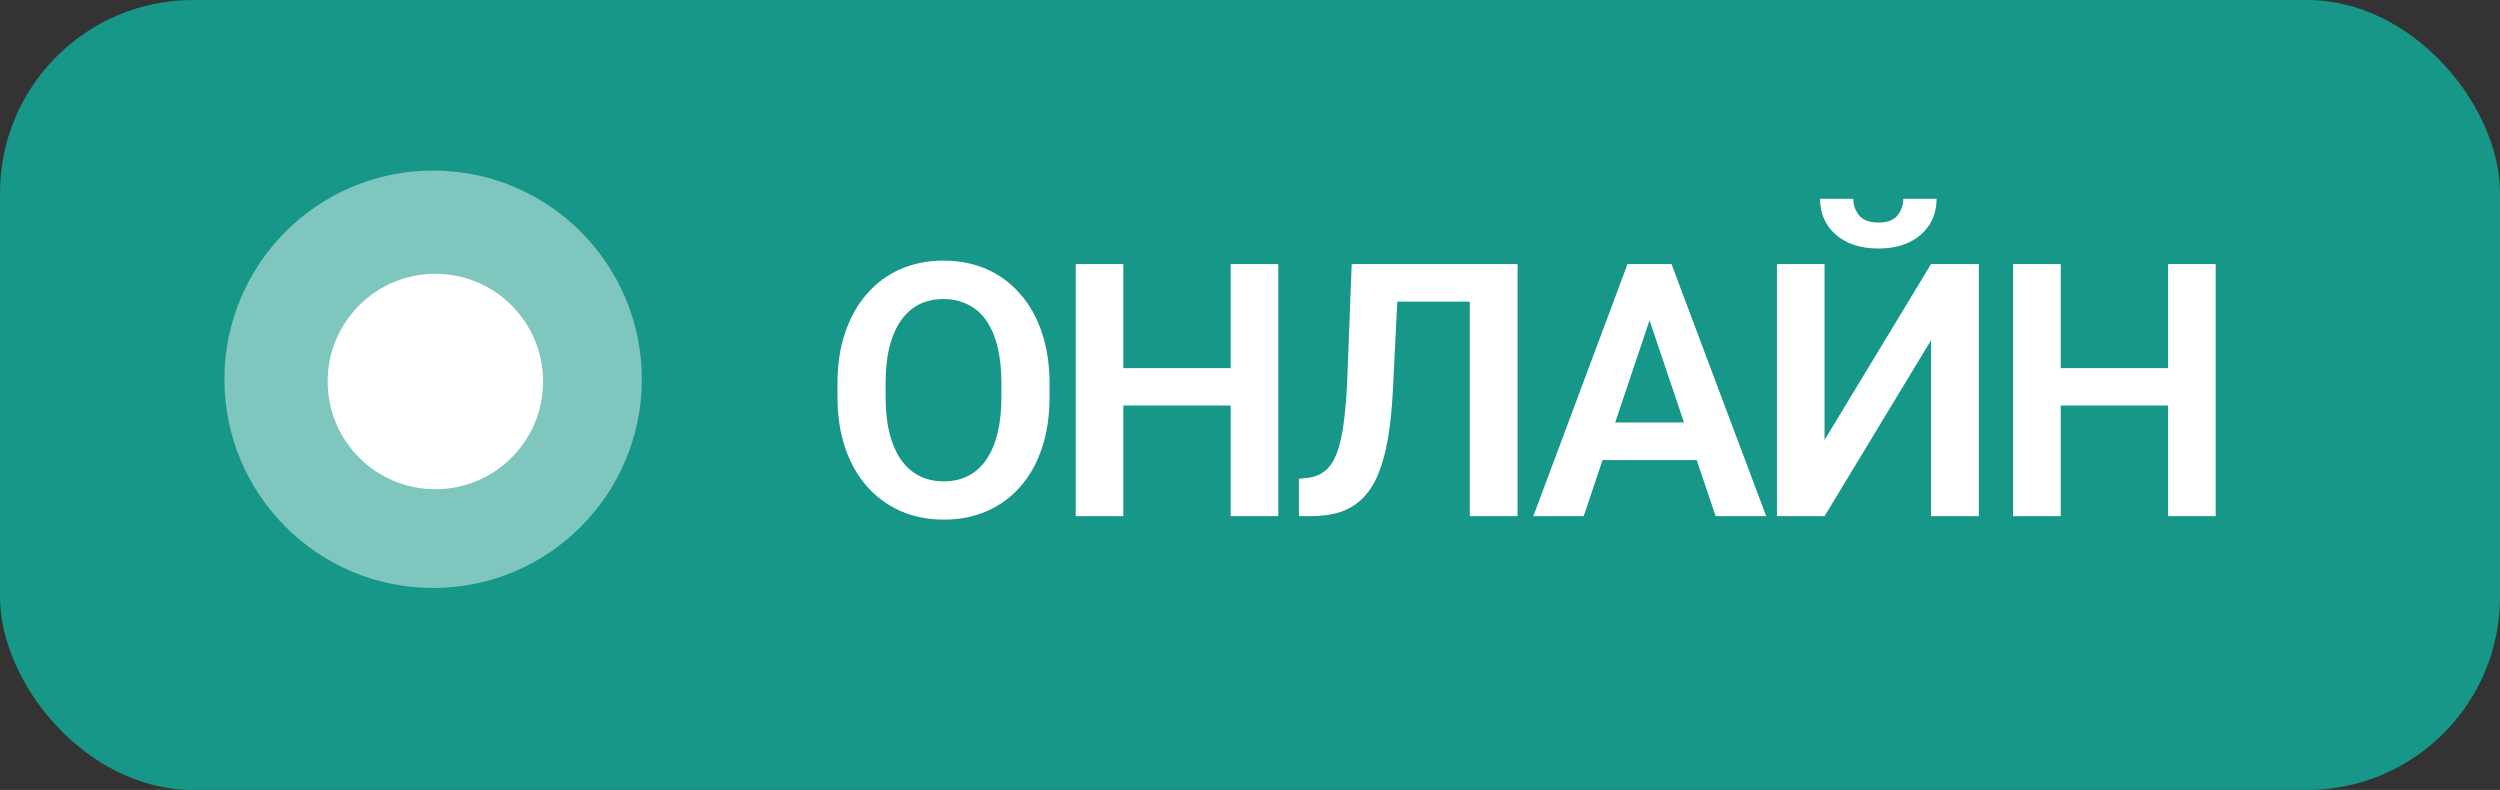
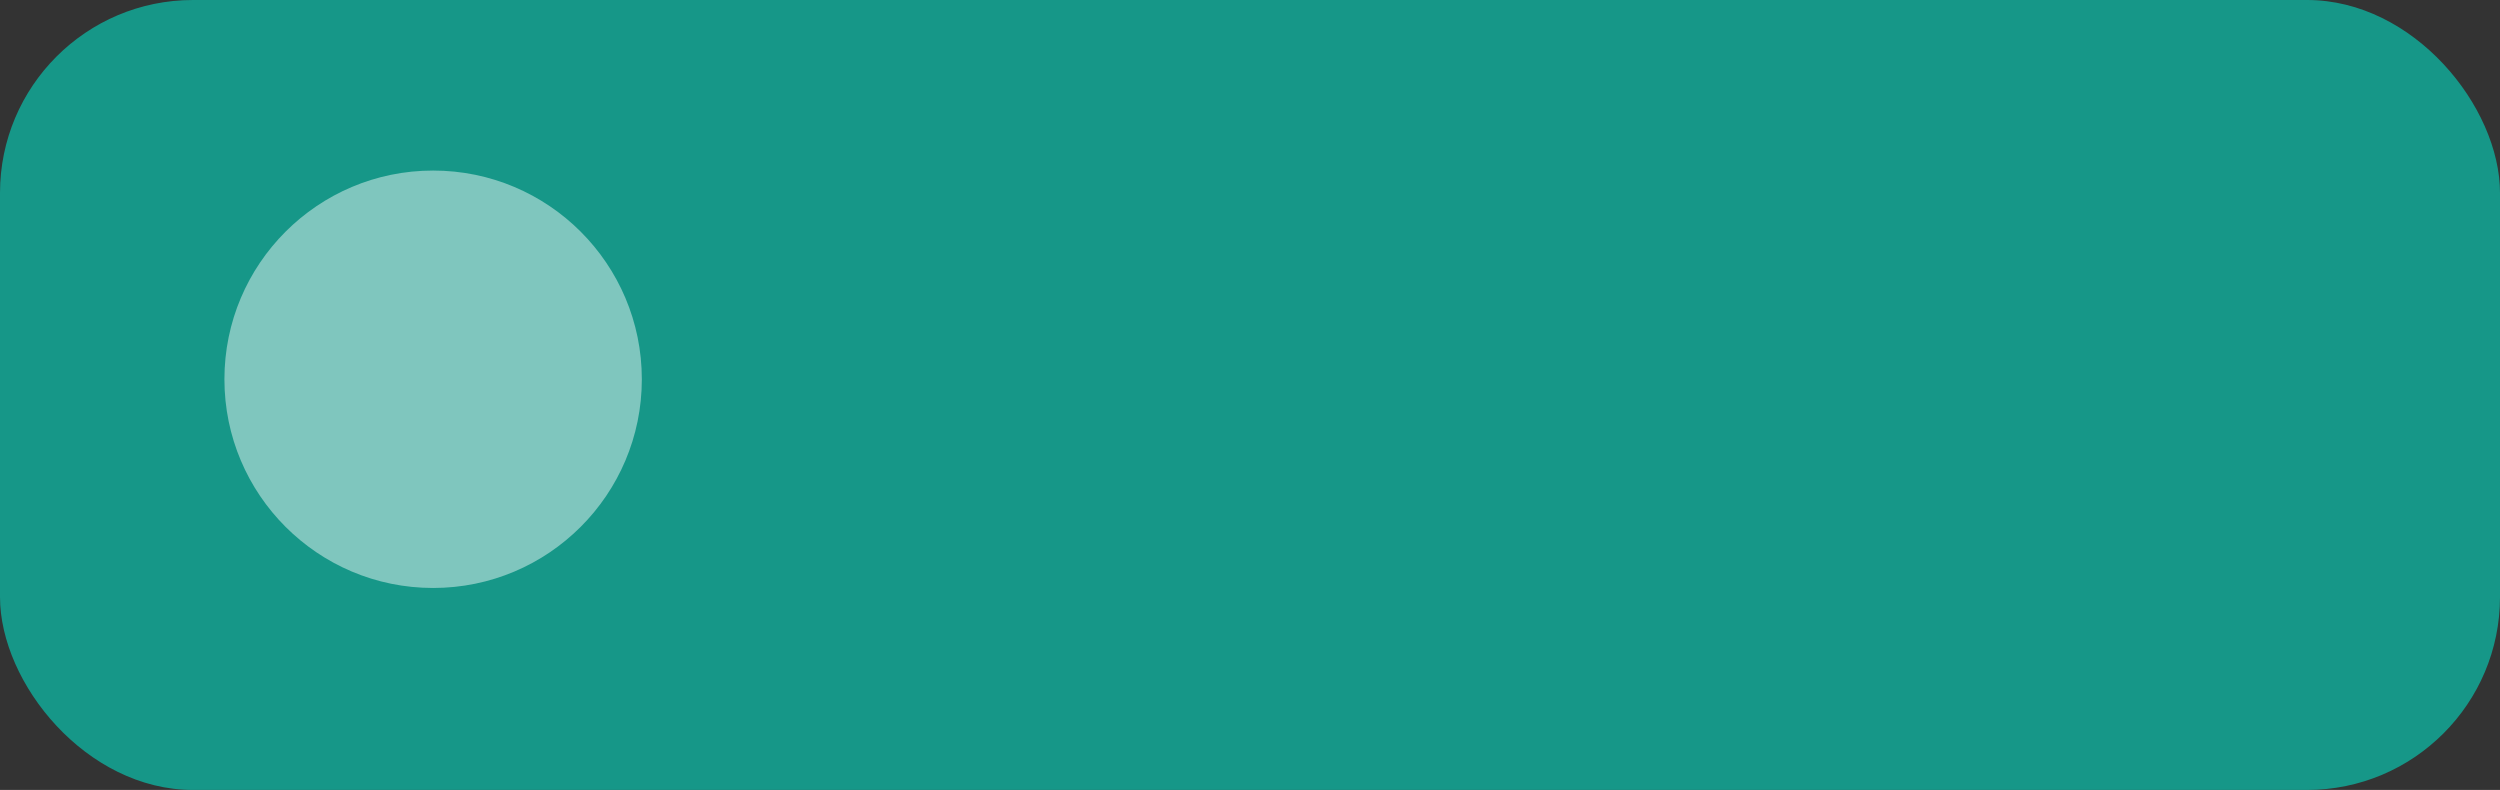
<svg xmlns="http://www.w3.org/2000/svg" width="557" height="176" viewBox="0 0 557 176" fill="none">
  <rect x="0" y="0" width="557" height="176" fill="#333333" stroke="none" />
  <rect width="557" height="176" rx="43" fill="#169788" />
-   <path d="M233.841 85.491V88.384C233.841 92.627 233.275 96.446 232.144 99.84C231.012 103.209 229.405 106.076 227.322 108.442C225.239 110.808 222.757 112.621 219.877 113.881C216.997 115.141 213.795 115.771 210.272 115.771C206.8 115.771 203.611 115.141 200.706 113.881C197.825 112.621 195.331 110.808 193.222 108.442C191.113 106.076 189.48 103.209 188.323 99.84C187.166 96.446 186.587 92.627 186.587 88.384V85.491C186.587 81.222 187.166 77.403 188.323 74.034C189.48 70.665 191.101 67.798 193.184 65.432C195.267 63.041 197.748 61.215 200.628 59.955C203.534 58.694 206.723 58.065 210.195 58.065C213.718 58.065 216.92 58.694 219.8 59.955C222.68 61.215 225.162 63.041 227.245 65.432C229.353 67.798 230.973 70.665 232.105 74.034C233.262 77.403 233.841 81.222 233.841 85.491ZM223.117 88.384V85.414C223.117 82.353 222.834 79.666 222.269 77.352C221.703 75.011 220.867 73.044 219.761 71.45C218.655 69.855 217.292 68.659 215.672 67.862C214.052 67.039 212.226 66.628 210.195 66.628C208.138 66.628 206.312 67.039 204.717 67.862C203.149 68.659 201.811 69.855 200.706 71.45C199.6 73.044 198.751 75.011 198.16 77.352C197.594 79.666 197.311 82.353 197.311 85.414V88.384C197.311 91.418 197.594 94.106 198.16 96.446C198.751 98.786 199.6 100.766 200.706 102.386C201.837 103.981 203.2 105.189 204.794 106.012C206.389 106.835 208.215 107.247 210.272 107.247C212.329 107.247 214.155 106.835 215.75 106.012C217.344 105.189 218.681 103.981 219.761 102.386C220.867 100.766 221.703 98.786 222.269 96.446C222.834 94.106 223.117 91.418 223.117 88.384ZM276.931 82.019V90.351H247.383V82.019H276.931ZM250.277 58.836V115H239.669V58.836H250.277ZM284.8 58.836V115H274.193V58.836H284.8ZM330.283 58.836V67.207H302.856V58.836H330.283ZM338.113 58.836V115H327.467V58.836H338.113ZM301.159 58.836H311.728L310.34 86.879C310.134 91.02 309.761 94.646 309.221 97.757C308.681 100.869 307.948 103.531 307.022 105.742C306.097 107.928 304.939 109.702 303.551 111.065C302.162 112.428 300.516 113.431 298.613 114.074C296.736 114.691 294.55 115 292.055 115H289.394V106.668L290.898 106.514C292.21 106.411 293.341 106.089 294.293 105.549C295.27 105.009 296.106 104.199 296.8 103.119C297.494 102.013 298.06 100.599 298.497 98.876C298.96 97.153 299.32 95.057 299.577 92.588C299.86 90.12 300.066 87.227 300.195 83.909L301.159 58.836ZM368.86 67.361L352.852 115H341.626L362.611 58.836H369.786L368.86 67.361ZM382.245 115L366.16 67.361L365.195 58.836H372.409L393.509 115H382.245ZM381.512 94.131V102.502H351.386V94.131H381.512ZM406.511 98.027L430.235 58.836H440.881V115H430.235V75.809L406.511 115H395.903V58.836H406.511V98.027ZM424.063 44.294H431.469C431.469 46.454 430.942 48.37 429.887 50.041C428.833 51.713 427.329 53.024 425.374 53.976C423.445 54.901 421.157 55.364 418.508 55.364C414.522 55.364 411.359 54.336 409.019 52.278C406.679 50.221 405.508 47.559 405.508 44.294H412.915C412.915 45.656 413.339 46.878 414.188 47.958C415.036 49.038 416.476 49.578 418.508 49.578C420.54 49.578 421.967 49.038 422.79 47.958C423.638 46.878 424.063 45.656 424.063 44.294ZM485.784 82.019V90.351H456.237V82.019H485.784ZM459.13 58.836V115H448.522V58.836H459.13ZM493.654 58.836V115H483.046V58.836H493.654Z" fill="white" />
  <circle cx="96.5" cy="84.5" r="46.5" fill="white" fill-opacity="0.45" />
-   <circle cx="97" cy="85" r="24" fill="white" />
</svg>